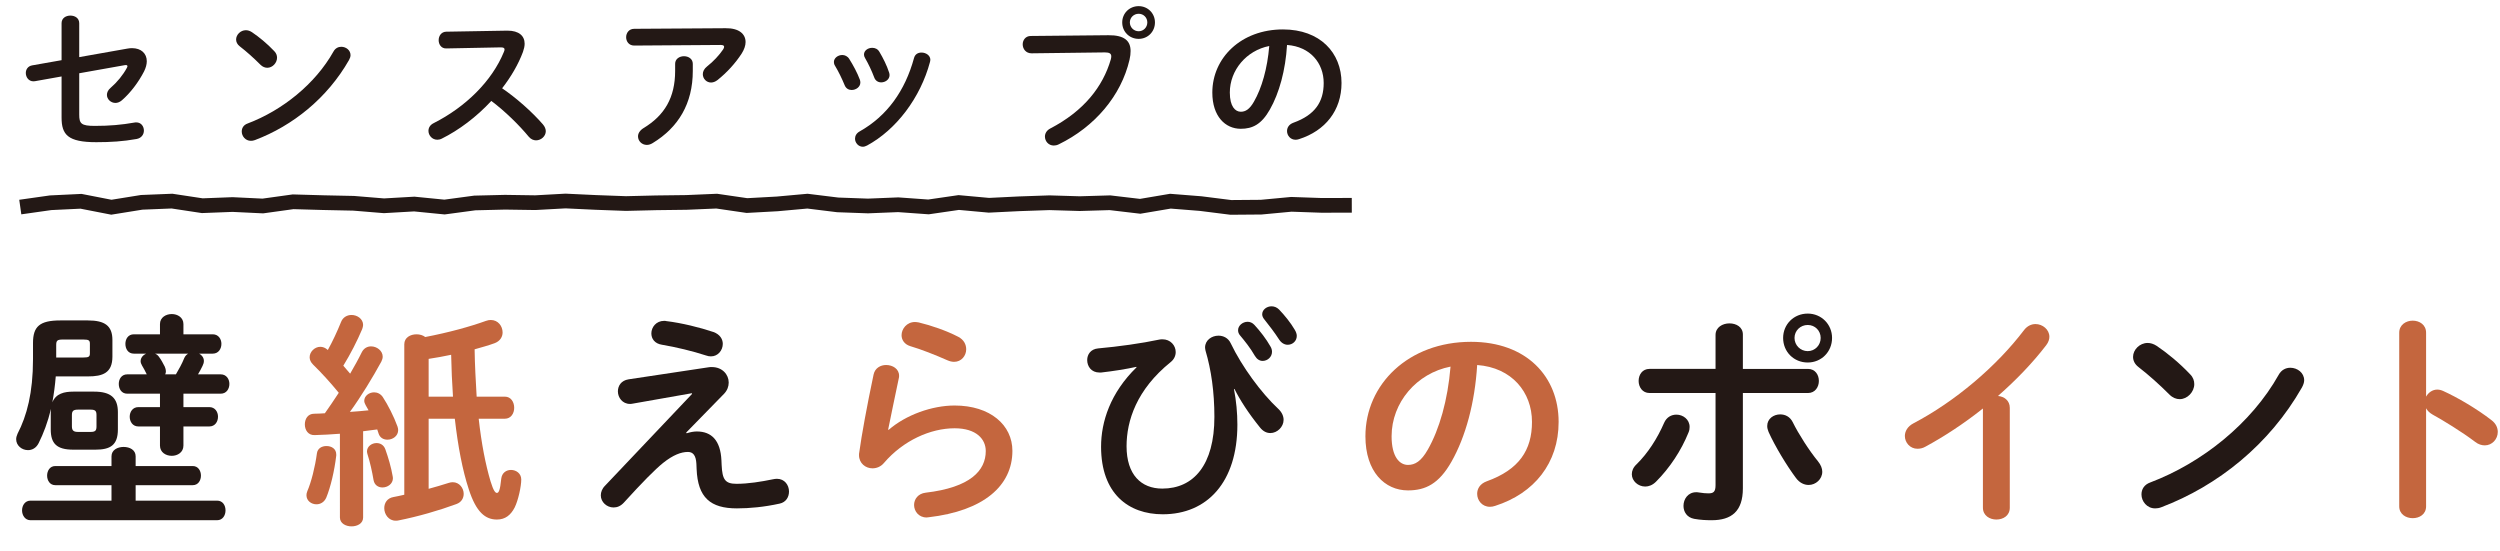
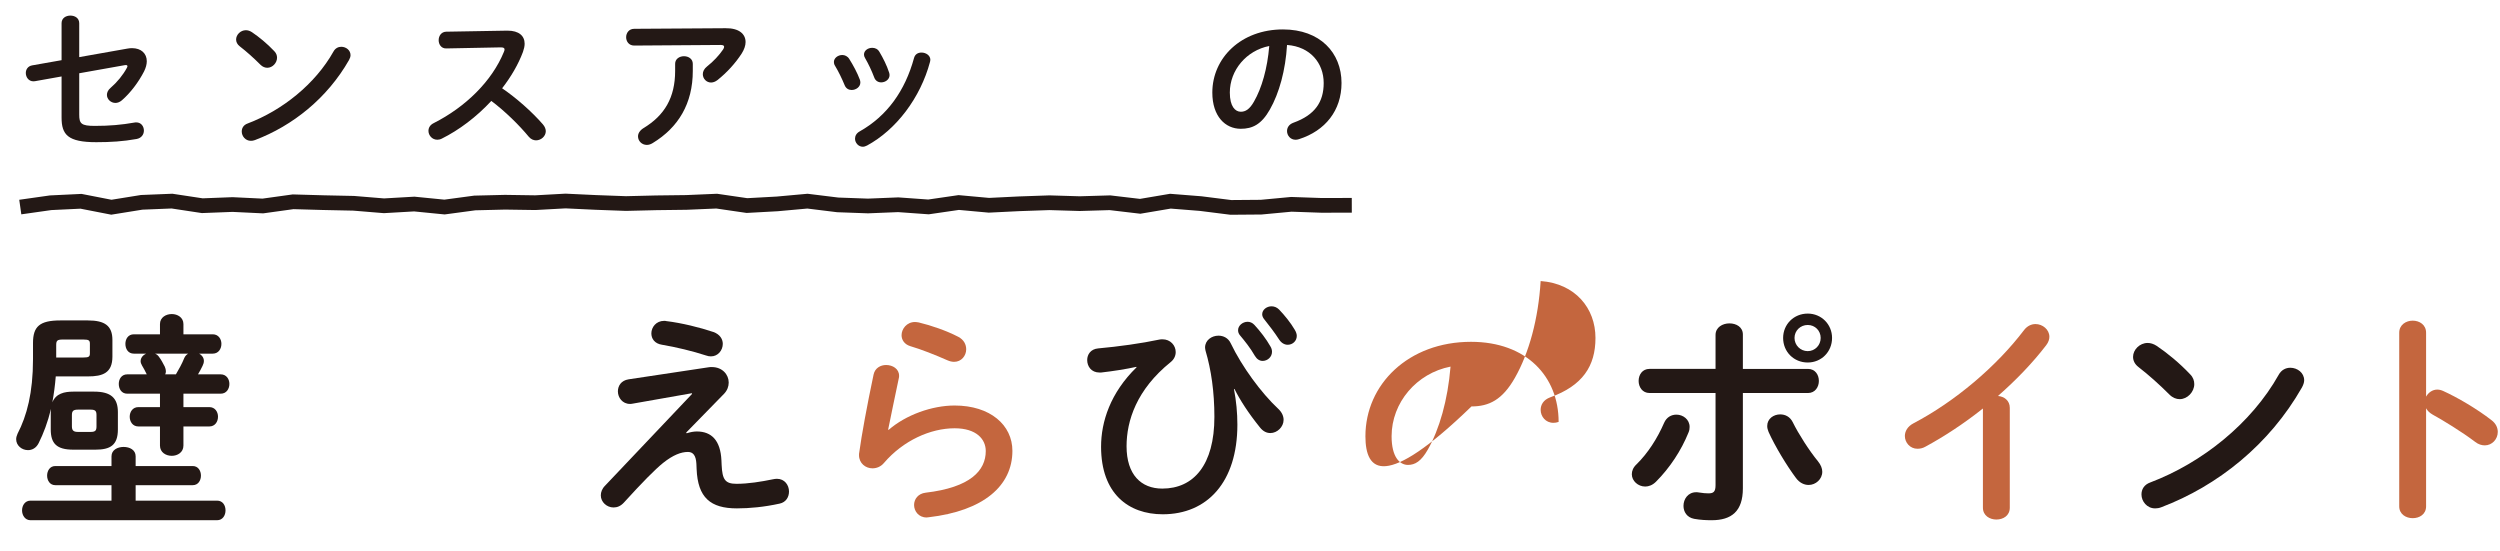
<svg xmlns="http://www.w3.org/2000/svg" version="1.1" id="レイヤー_1" x="0px" y="0px" width="340px" height="75px" viewBox="0 2.5 340 75" enable-background="new 0 2.5 340 75" xml:space="preserve">
  <path fill="#231815" d="M17.315,9.111c0.227-0.042,0.432-0.062,0.64-0.062c1.242,0,2.008,0.723,2.008,1.779  c0,0.414-0.124,0.89-0.372,1.387c-0.746,1.448-1.844,2.917-3.022,3.931c-0.288,0.249-0.6,0.352-0.869,0.352  c-0.642,0-1.159-0.517-1.159-1.095c0-0.312,0.145-0.664,0.498-0.954c0.909-0.786,1.695-1.758,2.211-2.712  c0.044-0.102,0.084-0.164,0.084-0.225c0-0.105-0.084-0.167-0.227-0.167c-0.041,0-0.104,0.02-0.165,0.02l-6.167,1.098v5.628  c0,1.221,0.269,1.53,2.111,1.53c2.008,0,3.663-0.144,5.402-0.455c0.08-0.02,0.165-0.02,0.248-0.02c0.661,0,1.034,0.537,1.034,1.118  c0,0.496-0.312,1.013-0.994,1.139c-1.842,0.33-3.519,0.434-5.485,0.434c-3.868,0-4.717-1.017-4.717-3.354v-5.586l-3.602,0.642  c-0.08,0.02-0.144,0.02-0.225,0.02c-0.665,0-1.037-0.579-1.037-1.137c0-0.456,0.271-0.932,0.87-1.034l3.994-0.704V5.655  c0-0.704,0.601-1.035,1.198-1.035c0.602,0,1.202,0.331,1.202,1.035v4.614L17.315,9.111z" />
  <path fill="#231815" d="M37.306,9.461c0.268,0.271,0.372,0.583,0.372,0.891c0,0.705-0.622,1.366-1.323,1.366  c-0.312,0-0.642-0.124-0.933-0.413c-0.93-0.932-1.903-1.801-2.814-2.504c-0.353-0.269-0.497-0.601-0.497-0.931  c0-0.642,0.6-1.261,1.326-1.261c0.269,0,0.538,0.08,0.826,0.266C35.218,7.518,36.332,8.427,37.306,9.461 M46.41,8.862  c0.641,0,1.262,0.456,1.262,1.138c0,0.207-0.08,0.436-0.205,0.663c-2.961,5.194-7.657,8.94-12.791,10.886  c-0.205,0.082-0.392,0.103-0.557,0.103c-0.745,0-1.242-0.642-1.242-1.262c0-0.457,0.229-0.892,0.806-1.098  c4.701-1.778,9.188-5.359,11.672-9.787C45.605,9.049,46.017,8.862,46.41,8.862" />
  <path fill="#231815" d="M68.91,6.668h0.124c1.531,0,2.317,0.704,2.317,1.778c0,0.334-0.085,0.704-0.229,1.119  c-0.641,1.717-1.634,3.394-2.833,4.943c1.924,1.307,4.075,3.209,5.546,4.906c0.268,0.31,0.392,0.642,0.392,0.932  c0,0.681-0.641,1.242-1.325,1.242c-0.33,0-0.703-0.146-0.994-0.497c-1.282-1.552-3.187-3.436-5.09-4.865  c-2.007,2.174-4.408,3.975-6.744,5.133c-0.208,0.104-0.416,0.145-0.602,0.145c-0.705,0-1.202-0.6-1.202-1.2  c0-0.414,0.208-0.808,0.706-1.055c4.304-2.173,7.926-5.692,9.561-9.705c0.061-0.125,0.081-0.248,0.081-0.333  c0-0.186-0.165-0.268-0.518-0.268l-7.408,0.145c-0.682,0.022-1.034-0.557-1.034-1.116c0-0.58,0.352-1.138,1.013-1.16L68.91,6.668z" />
  <path fill="#231815" d="M98.69,6.337c1.819-0.021,2.709,0.785,2.709,1.884c0,0.475-0.184,1.014-0.537,1.572  c-0.849,1.303-1.987,2.565-3.291,3.601c-0.291,0.226-0.6,0.33-0.869,0.33c-0.621,0-1.118-0.516-1.118-1.137  c0-0.352,0.164-0.727,0.581-1.055c0.846-0.662,1.654-1.532,2.171-2.296c0.104-0.146,0.144-0.271,0.144-0.373  c0-0.166-0.144-0.248-0.476-0.248L86.253,8.696c-0.725,0-1.098-0.561-1.098-1.138c0-0.559,0.373-1.14,1.098-1.14L98.69,6.337z   M91.818,11.181c0-0.683,0.603-1.036,1.203-1.036c0.598,0,1.199,0.353,1.199,1.036v0.971c0,4.408-1.944,7.677-5.462,9.81  c-0.268,0.165-0.537,0.246-0.785,0.246c-0.686,0-1.202-0.537-1.202-1.158c0-0.394,0.228-0.808,0.765-1.139  c2.837-1.716,4.283-4.139,4.283-7.76V11.181z" />
  <path fill="#231815" d="M116.947,13.353c0.04,0.124,0.061,0.248,0.061,0.373c0,0.599-0.602,1.013-1.179,1.013  c-0.393,0-0.765-0.186-0.953-0.641c-0.373-0.911-0.846-1.883-1.323-2.669c-0.104-0.165-0.144-0.332-0.144-0.497  c0-0.538,0.557-0.951,1.139-0.951c0.348,0,0.721,0.165,0.95,0.537C116.033,11.367,116.594,12.4,116.947,13.353 M125.326,9.648  c0.581,0,1.202,0.372,1.202,0.994c0,0.082-0.024,0.166-0.044,0.268c-1.302,4.884-4.592,9.23-8.567,11.382  c-0.205,0.102-0.392,0.165-0.577,0.165c-0.601,0-1.057-0.539-1.057-1.096c0-0.371,0.187-0.745,0.64-0.994  c3.707-2.09,6.167-5.504,7.389-9.994C124.456,9.856,124.869,9.648,125.326,9.648 M120.917,12.358  c0.041,0.125,0.064,0.25,0.064,0.354c0,0.599-0.581,0.992-1.138,0.992c-0.393,0-0.789-0.208-0.953-0.683  c-0.353-0.931-0.786-1.841-1.242-2.628c-0.104-0.167-0.145-0.33-0.145-0.476c0-0.539,0.538-0.912,1.119-0.912  c0.373,0,0.745,0.144,0.974,0.539C120.113,10.413,120.609,11.407,120.917,12.358" />
-   <path fill="#231815" d="M150.739,7.29c2.175-0.021,3.021,0.765,3.021,2.152c0,0.352-0.04,0.745-0.144,1.18  c-1.138,4.903-4.736,9.125-9.623,11.506c-0.248,0.123-0.476,0.165-0.681,0.165c-0.705,0-1.201-0.579-1.201-1.222  c0-0.392,0.208-0.828,0.725-1.096c4.572-2.38,7.16-5.691,8.234-9.396c0.041-0.167,0.064-0.291,0.064-0.411  c0-0.396-0.272-0.541-0.87-0.541l-9.974,0.125c-0.789,0-1.202-0.621-1.202-1.221c0-0.559,0.373-1.138,1.098-1.138L150.739,7.29z   M157.074,5.55c0,1.262-0.975,2.236-2.216,2.236c-1.262,0-2.236-0.974-2.236-2.236c0-1.241,0.975-2.214,2.236-2.214  C156.1,3.336,157.074,4.31,157.074,5.55 M153.66,5.55c0,0.664,0.537,1.2,1.198,1.2c0.661,0,1.178-0.537,1.178-1.2  c0-0.661-0.517-1.178-1.178-1.178C154.197,4.373,153.66,4.89,153.66,5.55" />
  <path fill="#231815" d="M164.876,15.091c0-4.718,3.911-8.589,9.605-8.589c5.049,0,7.966,3.167,7.966,7.285  c0,3.745-2.217,6.497-5.774,7.635c-0.165,0.062-0.334,0.083-0.477,0.083c-0.702,0-1.159-0.58-1.159-1.178  c0-0.457,0.249-0.912,0.871-1.139c2.938-1.056,4.114-2.835,4.114-5.401c0-2.711-1.838-4.947-4.985-5.173  c-0.208,3.432-1.054,6.539-2.34,8.793c-1.137,2.007-2.355,2.608-3.951,2.608C166.635,20.016,164.876,18.319,164.876,15.091   M167.256,15.091c0,1.903,0.745,2.606,1.49,2.606c0.642,0,1.203-0.33,1.799-1.386c1.059-1.84,1.823-4.512,2.073-7.554  C169.532,9.359,167.256,12.028,167.256,15.091" />
  <path fill="#231815" d="M7.583,53.689c-0.094,1.177-0.248,2.352-0.463,3.528c0.493-1.206,1.638-1.455,2.846-1.455h2.848  c2.26,0,3.219,0.867,3.219,2.786v2.353c0,2.167-1.053,2.754-3.065,2.754H9.966c-2.258,0-3.064-0.835-3.064-2.754v-2.259  c0-0.094,0.03-0.246,0.03-0.526c-0.432,1.795-1.02,3.342-1.671,4.641c-0.339,0.682-0.896,0.961-1.453,0.961  c-0.836,0-1.609-0.62-1.609-1.485c0-0.217,0.061-0.465,0.186-0.744c1.268-2.443,2.104-5.57,2.104-10.15v-2.196  c0-2.229,0.896-3.065,3.713-3.065h3.747c2.29,0,3.34,0.714,3.34,2.663v2.259c0,2.227-1.33,2.691-3.31,2.691H7.583z M15.164,68.483  H7.519c-0.741,0-1.111-0.65-1.111-1.3c0-0.648,0.37-1.301,1.111-1.301h7.645v-1.328c0-0.87,0.835-1.271,1.642-1.271  c0.835,0,1.641,0.4,1.641,1.271v1.328h7.769c0.742,0,1.112,0.652,1.112,1.301c0,0.649-0.37,1.3-1.112,1.3h-7.769v2.104h11.079  c0.772,0,1.145,0.65,1.145,1.331c0,0.652-0.373,1.332-1.145,1.332H4.149C3.404,73.25,3,72.57,3,71.918  c0-0.681,0.403-1.331,1.148-1.331h11.015V68.483z M11.327,51.122c0.775,0,0.899-0.124,0.899-0.589v-1.271  c0-0.462-0.125-0.586-0.899-0.586H8.543c-0.775,0-0.899,0.154-0.899,0.772v1.673H11.327z M12.317,61.242  c0.65,0,0.806-0.188,0.806-0.744V58.95c0-0.554-0.156-0.741-0.806-0.741h-1.703c-0.648,0-0.835,0.188-0.835,0.741v1.548  c0,0.589,0.278,0.744,0.835,0.744H12.317z M17.302,56.041c-0.776,0-1.148-0.649-1.148-1.329c0-0.651,0.372-1.3,1.148-1.3h2.658  c-0.184-0.403-0.462-0.898-0.648-1.208c-0.123-0.216-0.187-0.403-0.187-0.587c0-0.463,0.342-0.836,0.745-1.022h-1.672  c-0.775,0-1.144-0.649-1.144-1.332c0-0.648,0.369-1.297,1.144-1.297h3.559v-1.394c0-0.896,0.806-1.361,1.608-1.361  c0.775,0,1.582,0.465,1.582,1.361v1.394h3.991c0.772,0,1.175,0.648,1.175,1.297c0,0.683-0.403,1.332-1.175,1.332h-1.856  c0.369,0.187,0.648,0.56,0.648,0.991c0,0.215-0.06,0.432-0.185,0.68c-0.184,0.404-0.404,0.774-0.618,1.146h3.093  c0.774,0,1.178,0.648,1.178,1.3c0,0.68-0.403,1.329-1.178,1.329h-5.073v1.827h3.527c0.773,0,1.175,0.649,1.175,1.299  c0,0.682-0.402,1.331-1.175,1.331h-3.527v2.6c0,0.929-0.807,1.395-1.582,1.395c-0.802,0-1.608-0.466-1.608-1.395v-2.6h-2.94  c-0.772,0-1.175-0.649-1.175-1.331c0-0.649,0.403-1.299,1.175-1.299h2.94v-1.827H17.302z M23.922,53.412  c0.403-0.681,0.835-1.455,1.144-2.229c0.125-0.278,0.312-0.463,0.528-0.588h-4.519c0.249,0.094,0.433,0.249,0.587,0.495  c0.221,0.279,0.527,0.836,0.745,1.27c0.091,0.217,0.155,0.433,0.155,0.618c0,0.154-0.03,0.31-0.094,0.435H23.922z" />
-   <path fill="#C4663E" d="M46.227,61.489c-1.178,0.093-2.354,0.156-3.438,0.185c-0.896,0.033-1.33-0.71-1.33-1.454  c0-0.742,0.403-1.453,1.27-1.453c0.463,0,0.959-0.033,1.453-0.062c0.652-0.898,1.269-1.857,1.89-2.786  c-1.114-1.362-2.353-2.724-3.497-3.839c-0.309-0.309-0.464-0.647-0.464-0.989c0-0.742,0.678-1.425,1.454-1.425  c0.339,0,0.682,0.126,1.02,0.434c0.651-1.175,1.269-2.504,1.796-3.806c0.249-0.65,0.836-0.959,1.424-0.959  c0.772,0,1.578,0.526,1.578,1.362c0,0.153-0.06,0.371-0.124,0.556c-0.682,1.611-1.578,3.374-2.569,4.982  c0.309,0.373,0.618,0.715,0.93,1.084c0.588-1.021,1.145-2.013,1.579-2.907c0.278-0.56,0.771-0.806,1.269-0.806  c0.771,0,1.578,0.589,1.578,1.393c0,0.216-0.063,0.434-0.186,0.683c-1.147,2.102-2.756,4.763-4.273,6.837  c0.836-0.062,1.703-0.121,2.539-0.217c-0.125-0.245-0.279-0.495-0.404-0.712c-0.12-0.216-0.184-0.402-0.184-0.587  c0-0.649,0.648-1.146,1.333-1.146c0.433,0,0.866,0.186,1.175,0.619c0.711,1.085,1.517,2.662,2.011,4.023  c0.06,0.186,0.093,0.341,0.093,0.495c0,0.806-0.745,1.301-1.458,1.301c-0.523,0-1.02-0.248-1.205-0.836l-0.184-0.557  c-0.652,0.092-1.303,0.156-1.92,0.246v11.73c0,0.805-0.775,1.207-1.578,1.207c-0.776,0-1.577-0.402-1.577-1.207V61.489z M44.4,63.16  c0.682,0,1.33,0.37,1.33,1.145v0.154c-0.249,2.104-0.773,4.303-1.36,5.725c-0.278,0.621-0.805,0.901-1.333,0.901  c-0.681,0-1.359-0.467-1.359-1.24c0-0.155,0.031-0.338,0.121-0.556c0.527-1.209,1.054-3.281,1.302-5.138  C43.192,63.468,43.78,63.16,44.4,63.16 M53.405,67.276c0,0.093,0.033,0.156,0.033,0.248c0,0.805-0.746,1.271-1.423,1.271  c-0.558,0-1.085-0.312-1.209-0.993c-0.214-1.239-0.463-2.384-0.836-3.56c-0.03-0.125-0.06-0.245-0.06-0.341  c0-0.681,0.648-1.144,1.299-1.144c0.494,0,0.991,0.247,1.205,0.866C52.817,64.769,53.19,66.008,53.405,67.276 M54.983,49.325  c0-0.927,0.838-1.359,1.67-1.359c0.434,0,0.87,0.123,1.179,0.369c3.217-0.617,6.126-1.423,8.263-2.196  c0.248-0.093,0.463-0.121,0.651-0.121c0.99,0,1.608,0.832,1.608,1.7c0,0.587-0.338,1.176-1.084,1.455  c-0.833,0.31-1.762,0.556-2.723,0.834c0.031,2.135,0.154,4.303,0.278,6.437h3.837c0.836,0,1.269,0.743,1.269,1.518  c0,0.743-0.433,1.485-1.269,1.485h-3.559c0.373,3.374,0.93,6.22,1.611,8.511c0.4,1.3,0.649,1.579,0.866,1.579  c0.245,0,0.434-0.341,0.588-1.919c0.091-0.836,0.712-1.207,1.33-1.207c0.681,0,1.393,0.463,1.393,1.299  c0,0.93-0.403,2.816-0.896,3.81c-0.527,1.02-1.27,1.638-2.414,1.638c-1.548,0-2.816-0.959-3.836-4.145  c-0.836-2.539-1.458-5.76-1.89-9.565h-3.559v9.531c0.93-0.246,1.826-0.523,2.723-0.804c0.187-0.062,0.373-0.094,0.557-0.094  c0.9,0,1.487,0.806,1.487,1.58c0,0.587-0.309,1.145-0.991,1.391c-2.353,0.867-5.229,1.703-7.892,2.229  c-0.124,0.033-0.249,0.033-0.372,0.033c-0.957,0-1.548-0.87-1.548-1.705c0-0.679,0.372-1.361,1.269-1.517  c0.467-0.092,0.96-0.186,1.455-0.308V49.325z M61.606,56.443c-0.122-1.888-0.215-3.773-0.249-5.693  c-1.021,0.218-2.041,0.402-3.061,0.556v5.138H61.606z" />
  <path fill="#231815" d="M96.347,52.453c0.159-0.032,0.312-0.032,0.468-0.032c1.422,0,2.289,1.021,2.289,2.104  c0,0.526-0.184,1.053-0.618,1.516l-5.169,5.292l0.063,0.093c0.494-0.154,0.957-0.246,1.39-0.246c2.015,0,3.219,1.237,3.344,3.929  l0.03,0.652c0.093,1.948,0.467,2.538,2.014,2.538c1.578,0,3.341-0.279,4.981-0.62c0.186-0.032,0.339-0.062,0.524-0.062  c1.054,0,1.642,0.866,1.642,1.732c0,0.742-0.402,1.455-1.269,1.642c-2.105,0.463-4.085,0.649-5.818,0.649  c-3.588,0-5.324-1.457-5.478-5.354l-0.03-0.712c-0.061-1.146-0.464-1.609-1.146-1.609c-0.929,0-2.011,0.402-3.373,1.486  c-1.114,0.896-2.848,2.66-5.355,5.416c-0.433,0.464-0.896,0.649-1.393,0.649c-0.927,0-1.732-0.742-1.732-1.641  c0-0.433,0.153-0.898,0.587-1.331l11.824-12.472l-0.03-0.094l-8.078,1.424c-0.125,0.032-0.249,0.032-0.342,0.032  c-1.021,0-1.639-0.867-1.639-1.703c0-0.743,0.434-1.485,1.453-1.641L96.347,52.453z M97.03,47.656  c0.869,0.31,1.269,0.958,1.269,1.606c0,0.869-0.647,1.705-1.608,1.705c-0.215,0-0.433-0.032-0.681-0.125  c-1.793-0.589-4.116-1.145-5.973-1.455c-1.02-0.154-1.453-0.835-1.453-1.547c0-0.834,0.648-1.702,1.732-1.702  c0.094,0,0.219,0,0.309,0.032C92.668,46.417,95.206,47.036,97.03,47.656" />
  <path fill="#C4663E" d="M120.852,60.964c2.35-2.044,5.911-3.314,8.973-3.314c4.861,0,7.862,2.664,7.862,6.162  c0,4.766-3.931,8.169-11.39,9.035c-0.091,0-0.185,0.03-0.279,0.03c-1.083,0-1.703-0.866-1.703-1.701  c0-0.774,0.528-1.548,1.578-1.671c6.067-0.711,8.171-3.002,8.171-5.663c0-1.609-1.269-3.096-4.24-3.096  c-3.28,0-6.993,1.671-9.594,4.703c-0.434,0.526-1.021,0.745-1.578,0.745c-0.927,0-1.827-0.683-1.827-1.797  c0-0.122,0-0.246,0.034-0.371c0.309-2.289,1.051-6.343,1.947-10.584c0.188-0.897,0.96-1.301,1.703-1.301  c0.899,0,1.766,0.528,1.766,1.456c0,0.092,0,0.217-0.031,0.309c-0.587,2.879-1.114,5.23-1.457,7.024L120.852,60.964z   M130.322,48.305c0.772,0.403,1.081,1.053,1.081,1.702c0,0.866-0.648,1.702-1.639,1.702c-0.279,0-0.588-0.062-0.93-0.216  c-1.608-0.712-3.559-1.486-5.043-1.919c-0.805-0.249-1.178-0.866-1.178-1.485c0-0.866,0.712-1.796,1.826-1.796  c0.155,0,0.343,0.031,0.526,0.062C126.639,46.758,128.715,47.469,130.322,48.305" />
  <path fill="#231815" d="M154.544,52.392c-1.394,0.309-3.156,0.586-4.798,0.772h-0.215c-1.115,0-1.672-0.834-1.672-1.701  c0-0.741,0.464-1.486,1.484-1.579c2.756-0.247,5.882-0.681,8.359-1.207c0.155-0.031,0.278-0.031,0.399-0.031  c1.084,0,1.795,0.837,1.795,1.733c0,0.494-0.214,0.99-0.681,1.363c-4.642,3.742-6.002,7.983-6.002,11.448  c0,3.868,1.981,5.758,4.857,5.758c4.271,0,7.088-3.22,7.088-9.749c0-3.404-0.434-6.407-1.205-9.005  c-0.031-0.157-0.064-0.311-0.064-0.434c0-0.991,0.899-1.61,1.826-1.61c0.652,0,1.333,0.31,1.672,1.053  c1.518,3.156,4.117,6.715,6.47,8.913c0.492,0.463,0.712,0.99,0.712,1.484c0,0.96-0.867,1.796-1.798,1.796  c-0.493,0-0.988-0.217-1.423-0.773c-1.577-1.95-2.723-3.745-3.463-5.231l-0.064,0.032c0.309,1.608,0.463,3.219,0.463,4.827  c0,7.8-4.085,12.192-10.149,12.192c-4.673,0-8.389-2.814-8.389-9.191c0-3.403,1.269-7.334,4.828-10.799L154.544,52.392z   M168.378,47.406c0-0.616,0.618-1.144,1.3-1.144c0.309,0,0.651,0.123,0.93,0.434c0.771,0.834,1.608,1.918,2.164,2.908  c0.155,0.247,0.22,0.494,0.22,0.743c0,0.712-0.621,1.237-1.27,1.237c-0.403,0-0.775-0.216-1.054-0.681  c-0.619-1.084-1.394-2.041-2.042-2.815C168.438,47.872,168.378,47.624,168.378,47.406 M171.658,45.242  c0-0.62,0.62-1.085,1.269-1.085c0.343,0,0.712,0.124,1.021,0.433c0.744,0.774,1.581,1.796,2.136,2.755  c0.188,0.312,0.278,0.589,0.278,0.836c0,0.713-0.587,1.207-1.234,1.207c-0.404,0-0.837-0.216-1.146-0.68  c-0.622-0.96-1.395-1.98-2.044-2.784C171.752,45.706,171.658,45.459,171.658,45.242" />
-   <path fill="#C4663E" d="M185.697,61.83c0-7.055,5.849-12.843,14.361-12.843c7.552,0,11.915,4.735,11.915,10.894  c0,5.602-3.314,9.718-8.634,11.419c-0.249,0.092-0.498,0.123-0.713,0.123c-1.054,0-1.731-0.864-1.731-1.763  c0-0.683,0.369-1.361,1.298-1.703c4.396-1.578,6.157-4.238,6.157-8.076c0-4.055-2.752-7.396-7.455-7.739  c-0.312,5.141-1.579,9.78-3.498,13.155c-1.703,3.002-3.528,3.898-5.912,3.898C188.33,69.195,185.697,66.657,185.697,61.83   M189.257,61.83c0,2.847,1.113,3.899,2.229,3.899c0.96,0,1.795-0.496,2.692-2.074c1.577-2.754,2.722-6.746,3.095-11.296  C192.659,53.258,189.257,57.249,189.257,61.83" />
+   <path fill="#C4663E" d="M185.697,61.83c0-7.055,5.849-12.843,14.361-12.843c7.552,0,11.915,4.735,11.915,10.894  c-0.249,0.092-0.498,0.123-0.713,0.123c-1.054,0-1.731-0.864-1.731-1.763  c0-0.683,0.369-1.361,1.298-1.703c4.396-1.578,6.157-4.238,6.157-8.076c0-4.055-2.752-7.396-7.455-7.739  c-0.312,5.141-1.579,9.78-3.498,13.155c-1.703,3.002-3.528,3.898-5.912,3.898C188.33,69.195,185.697,66.657,185.697,61.83   M189.257,61.83c0,2.847,1.113,3.899,2.229,3.899c0.96,0,1.795-0.496,2.692-2.074c1.577-2.754,2.722-6.746,3.095-11.296  C192.659,53.258,189.257,57.249,189.257,61.83" />
  <path fill="#231815" d="M227.994,58.89c0.896,0,1.793,0.65,1.793,1.671c0,0.248-0.031,0.494-0.155,0.772  c-0.989,2.447-2.538,4.799-4.425,6.687c-0.463,0.464-0.99,0.65-1.453,0.65c-0.99,0-1.826-0.774-1.826-1.673  c0-0.462,0.184-0.928,0.651-1.36c1.543-1.519,2.813-3.499,3.742-5.634C226.66,59.23,227.312,58.89,227.994,58.89 M237.031,68.916  c0,3.125-1.549,4.334-4.24,4.334c-0.712,0-1.518-0.032-2.384-0.188c-0.991-0.186-1.453-0.958-1.453-1.763  c0-0.929,0.618-1.856,1.732-1.856c0.089,0,0.213,0,0.339,0.031c0.587,0.093,0.961,0.123,1.333,0.123  c0.677,0,0.956-0.217,0.956-1.114V55.95h-8.974c-0.991,0-1.487-0.837-1.487-1.641c0-0.836,0.496-1.64,1.487-1.64h8.974v-4.613  c0-1.05,0.961-1.577,1.89-1.577c0.927,0,1.827,0.494,1.827,1.515v4.676h8.849c0.99,0,1.487,0.804,1.487,1.64  c0,0.804-0.497,1.641-1.487,1.641h-8.849V68.916z M247.242,65.233c0.404,0.495,0.587,0.991,0.587,1.424  c0,1.021-0.898,1.797-1.855,1.797c-0.588,0-1.239-0.28-1.732-0.961c-1.208-1.61-2.846-4.303-3.717-6.251  c-0.12-0.278-0.184-0.559-0.184-0.806c0-0.99,0.866-1.579,1.765-1.579c0.68,0,1.332,0.309,1.704,1.054  C244.581,61.488,246.068,63.811,247.242,65.233 M249.16,48.46c0,1.888-1.454,3.341-3.31,3.341c-1.888,0-3.345-1.453-3.345-3.341  c0-1.857,1.457-3.312,3.345-3.312C247.706,45.147,249.16,46.603,249.16,48.46 M247.612,48.46c0-0.991-0.772-1.764-1.762-1.764  c-0.992,0-1.796,0.772-1.796,1.764c0,0.989,0.804,1.794,1.796,1.794C246.84,50.254,247.612,49.449,247.612,48.46" />
  <path fill="#C4663E" d="M269.677,58.055c-2.567,2.042-5.26,3.808-7.827,5.197c-0.374,0.216-0.743,0.278-1.086,0.278  c-0.989,0-1.702-0.835-1.702-1.731c0-0.619,0.343-1.301,1.179-1.733c5.601-2.938,11.265-7.706,15.039-12.688  c0.435-0.557,0.992-0.806,1.549-0.806c0.96,0,1.887,0.743,1.887,1.733c0,0.341-0.125,0.742-0.434,1.145  c-1.826,2.384-4.085,4.736-6.56,6.903c0.836,0.062,1.609,0.618,1.609,1.608v13.587c0,1.082-0.896,1.608-1.826,1.608  c-0.897,0-1.828-0.526-1.828-1.608V58.055z" />
  <path fill="#231815" d="M297.865,53.41c0.403,0.404,0.556,0.867,0.556,1.333c0,1.052-0.93,2.042-1.979,2.042  c-0.468,0-0.961-0.187-1.394-0.619c-1.393-1.394-2.847-2.692-4.211-3.745c-0.526-0.403-0.741-0.897-0.741-1.394  c0-0.957,0.897-1.886,1.98-1.886c0.403,0,0.803,0.121,1.239,0.4C294.739,50.503,296.408,51.863,297.865,53.41 M311.48,52.514  c0.961,0,1.888,0.681,1.888,1.701c0,0.311-0.126,0.651-0.31,0.991c-4.425,7.768-11.451,13.371-19.125,16.28  c-0.309,0.122-0.588,0.154-0.837,0.154c-1.113,0-1.855-0.96-1.855-1.89c0-0.681,0.339-1.33,1.206-1.64  c7.025-2.662,13.742-8.015,17.456-14.638C310.272,52.792,310.893,52.514,311.48,52.514" />
  <path fill="#C4663E" d="M329.948,56.443c0.31-0.557,0.867-0.959,1.518-0.959c0.277,0,0.524,0.063,0.803,0.187  c1.92,0.866,4.612,2.445,6.563,3.961c0.617,0.465,0.865,1.052,0.865,1.61c0,0.99-0.774,1.828-1.766,1.828  c-0.399,0-0.866-0.127-1.299-0.467c-1.794-1.361-4.425-2.972-5.788-3.714c-0.434-0.247-0.712-0.526-0.896-0.867v13.339  c0,1.082-0.896,1.61-1.822,1.61c-0.899,0-1.831-0.528-1.831-1.61V47.748c0-1.081,0.932-1.64,1.831-1.64  c0.926,0,1.822,0.559,1.822,1.64V56.443z" />
  <polyline fill="none" stroke="#231815" stroke-width="2" stroke-miterlimit="10" points="183.843,30.42 179.735,30.431   175.626,30.288 171.515,30.674 167.4,30.707 163.285,30.188 159.175,29.862 155.062,30.558 150.954,30.074 146.841,30.195   142.725,30.072 138.61,30.215 134.497,30.417 130.385,30.042 126.273,30.641 122.157,30.346 118.041,30.513 113.928,30.364   109.813,29.857 105.697,30.23 101.584,30.456 97.469,29.855 93.353,30.031 89.244,30.082 85.135,30.182 81.025,30.031   76.913,29.837 72.798,30.064 68.685,30.003 64.572,30.103 60.453,30.658 56.338,30.25 52.218,30.487 48.102,30.148 43.983,30.06   39.865,29.943 35.745,30.515 31.623,30.317 27.51,30.475 23.391,29.851 19.269,30.017 15.146,30.682 11.02,29.876 6.886,30.074   2.758,30.66 " />
</svg>